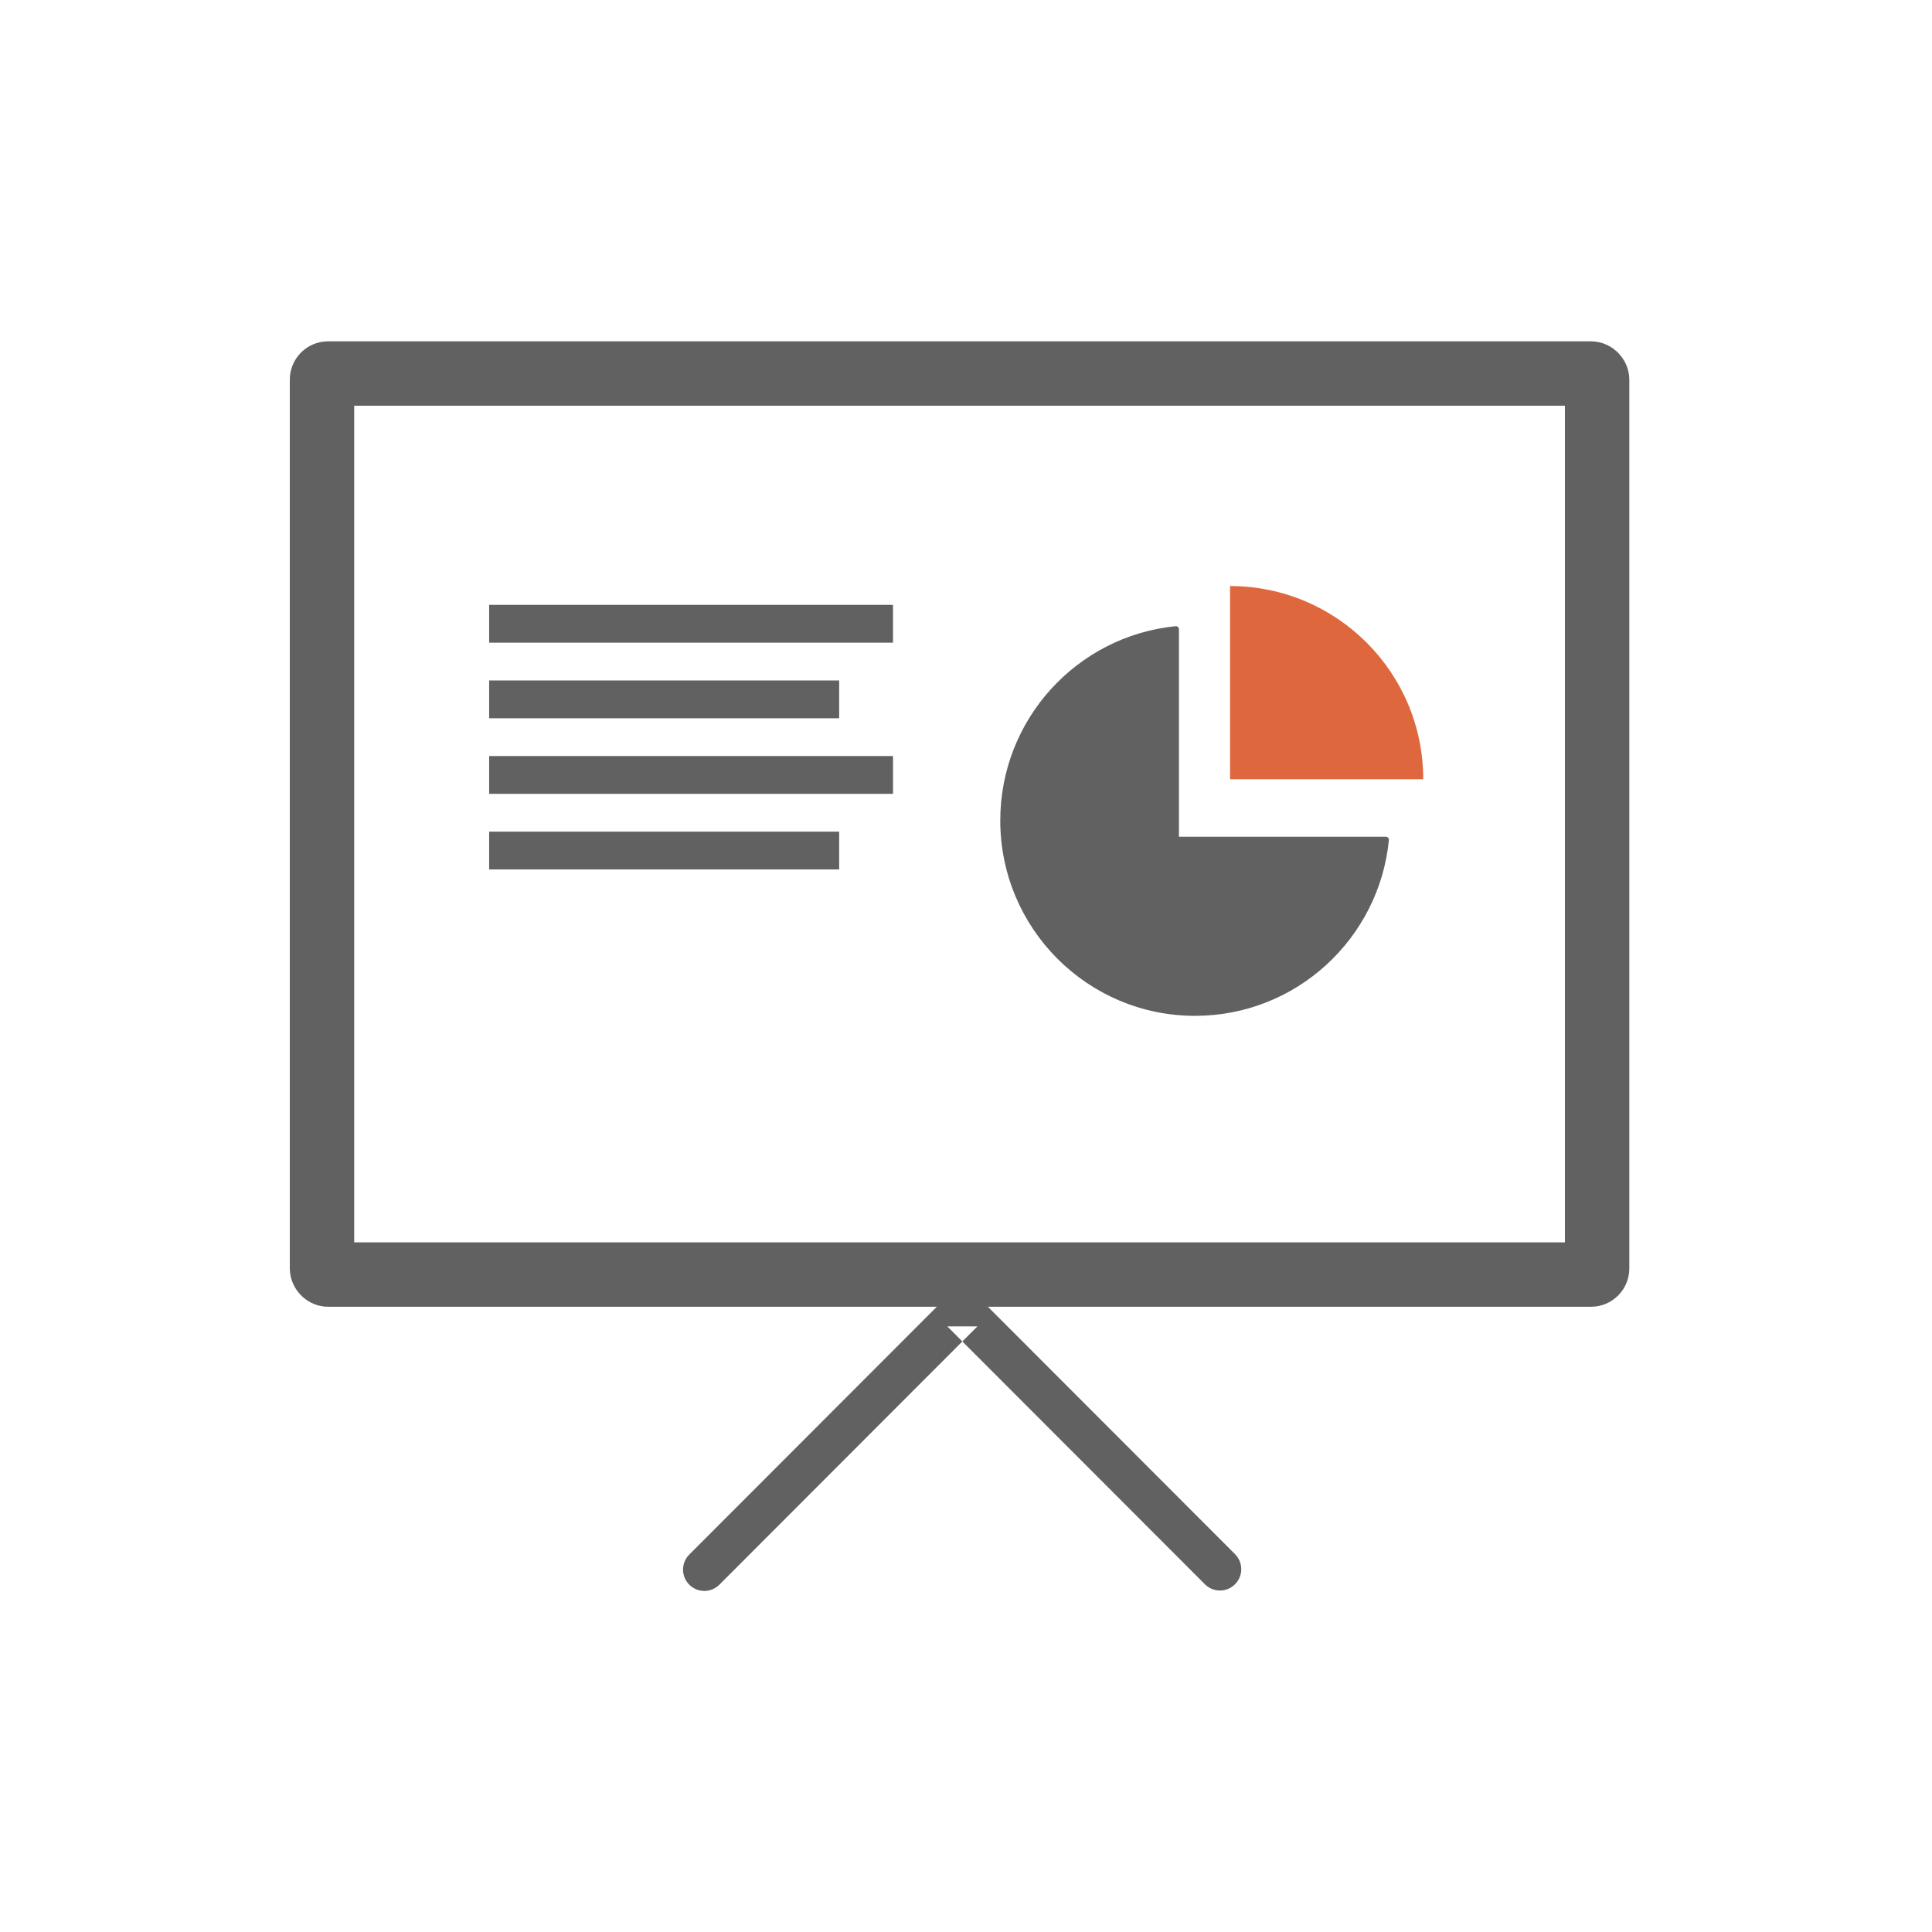
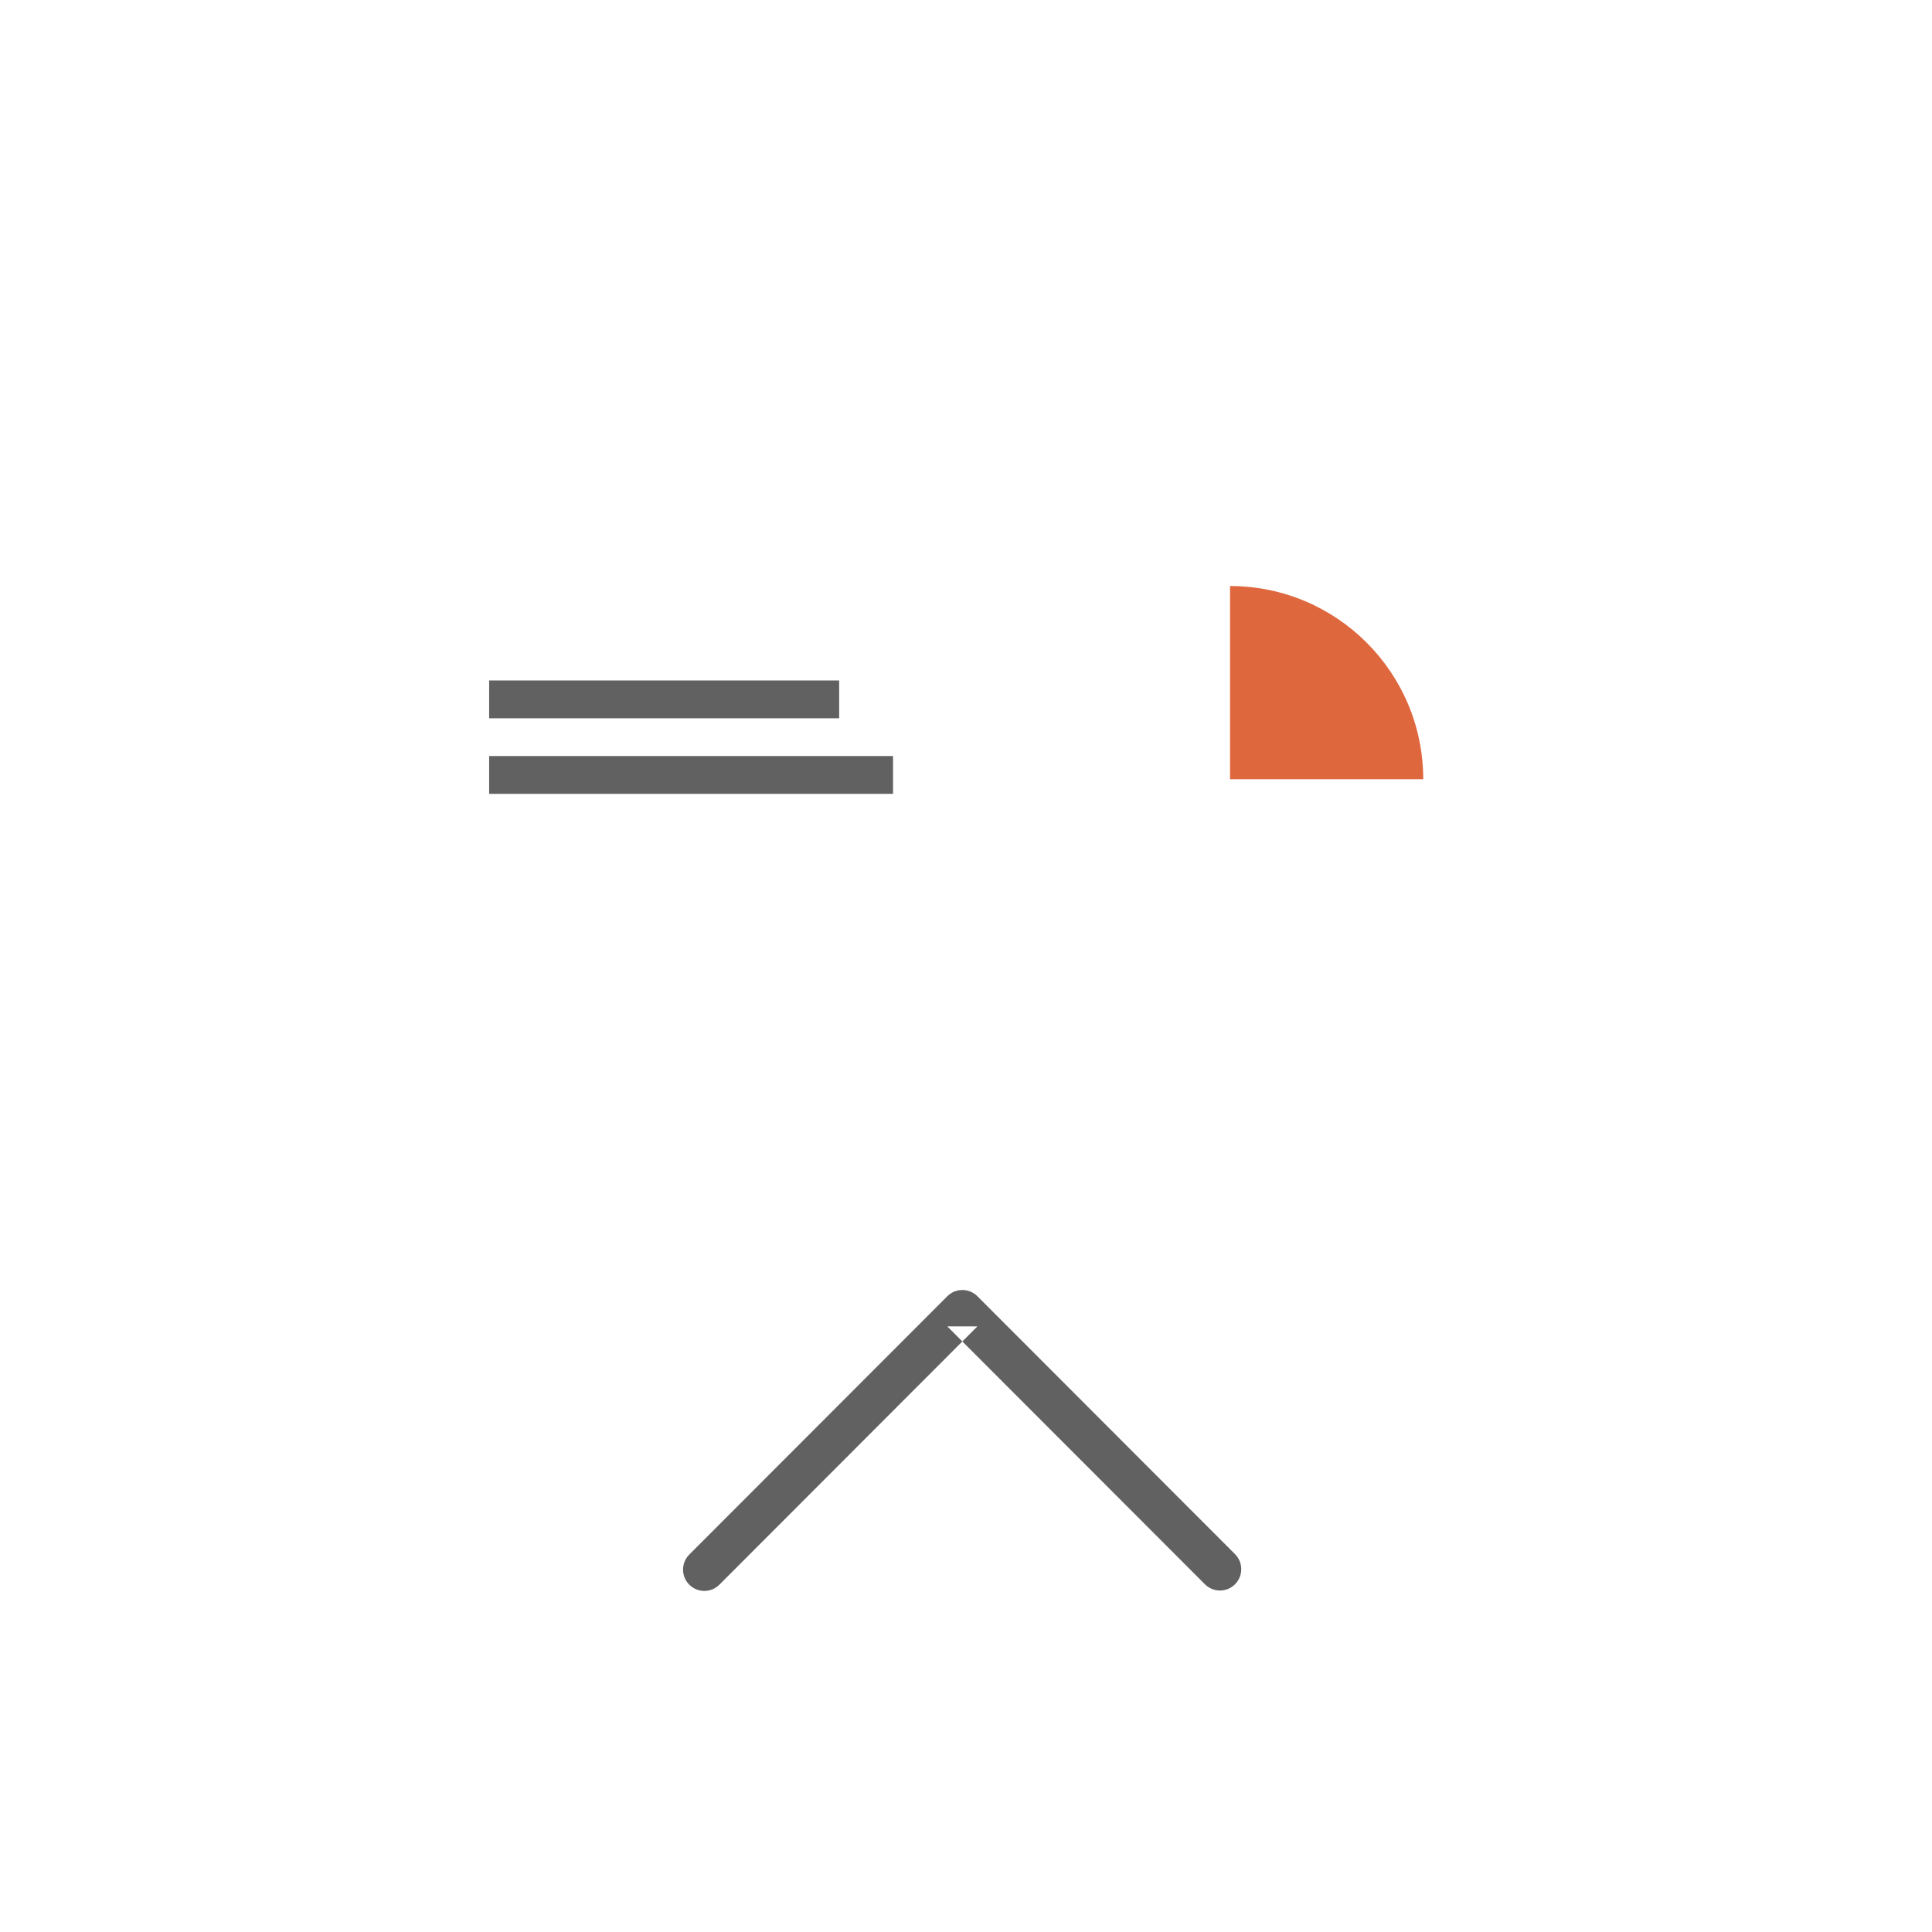
<svg xmlns="http://www.w3.org/2000/svg" width="300px" height="300px" viewBox="0 0 300 300" version="1.1">
  <title>Ikon - Faginnhold - Grå alt</title>
  <desc>Created with Sketch.</desc>
  <defs />
  <g id="Unison-nyanse" stroke="none" stroke-width="1" fill="none" fill-rule="evenodd">
    <g id="Ikon---Faginnhold---Grå-alt">
      <g id="Group" transform="translate(50, 58)">
        <path d="M61.705,188.069 L101.771,147.96 L97.097,147.96 L137.099,188.006 C138.389,189.298 140.482,189.298 141.773,188.006 C143.064,186.714 143.064,184.618 141.773,183.326 L101.771,143.281 C100.48,141.988 98.387,141.988 97.097,143.281 L57.031,183.39 C55.74,184.682 55.74,186.777 57.031,188.069 C58.322,189.361 60.415,189.361 61.705,188.069 L61.705,188.069 Z" id="Path-25" fill="#616161" />
-         <rect id="Rectangle-7" stroke="#616161" stroke-width="10" x="0" y="0" width="198" height="139.916" rx="0.945" />
        <g id="Group-2" transform="translate(105.668, 32.865)">
-           <path d="M59.529,39.533 C58.035,54.619 45.341,66.402 29.901,66.402 C13.457,66.402 0.127,53.036 0.127,36.548 C0.127,21.067 11.878,8.339 26.924,6.841 L26.924,39.533 L59.529,39.533 Z" id="Combined-Shape" stroke="#616161" stroke-width="0.945" stroke-linecap="round" stroke-linejoin="round" fill="#616161" />
          <path d="M65.331,30.135 C65.331,13.567 51.9,0.135 35.332,0.135 L35.332,30.135 L65.331,30.135 Z" id="Combined-Shape" fill="#DF673E" />
        </g>
      </g>
-       <rect id="Rectangle-3" fill="#616161" x="75.955" y="93.924" width="62.711" height="5.869" />
      <rect id="Rectangle-3" fill="#616161" x="75.955" y="105.662" width="54.35" height="5.869" />
      <polygon id="Rectangle-3" fill="#616161" points="75.955 117.399 138.667 117.399 138.667 123.268 75.955 123.268" />
-       <polygon id="Rectangle-3" fill="#616161" points="75.955 129.137 130.305 129.137 130.305 135.006 75.955 135.006" />
    </g>
  </g>
</svg>